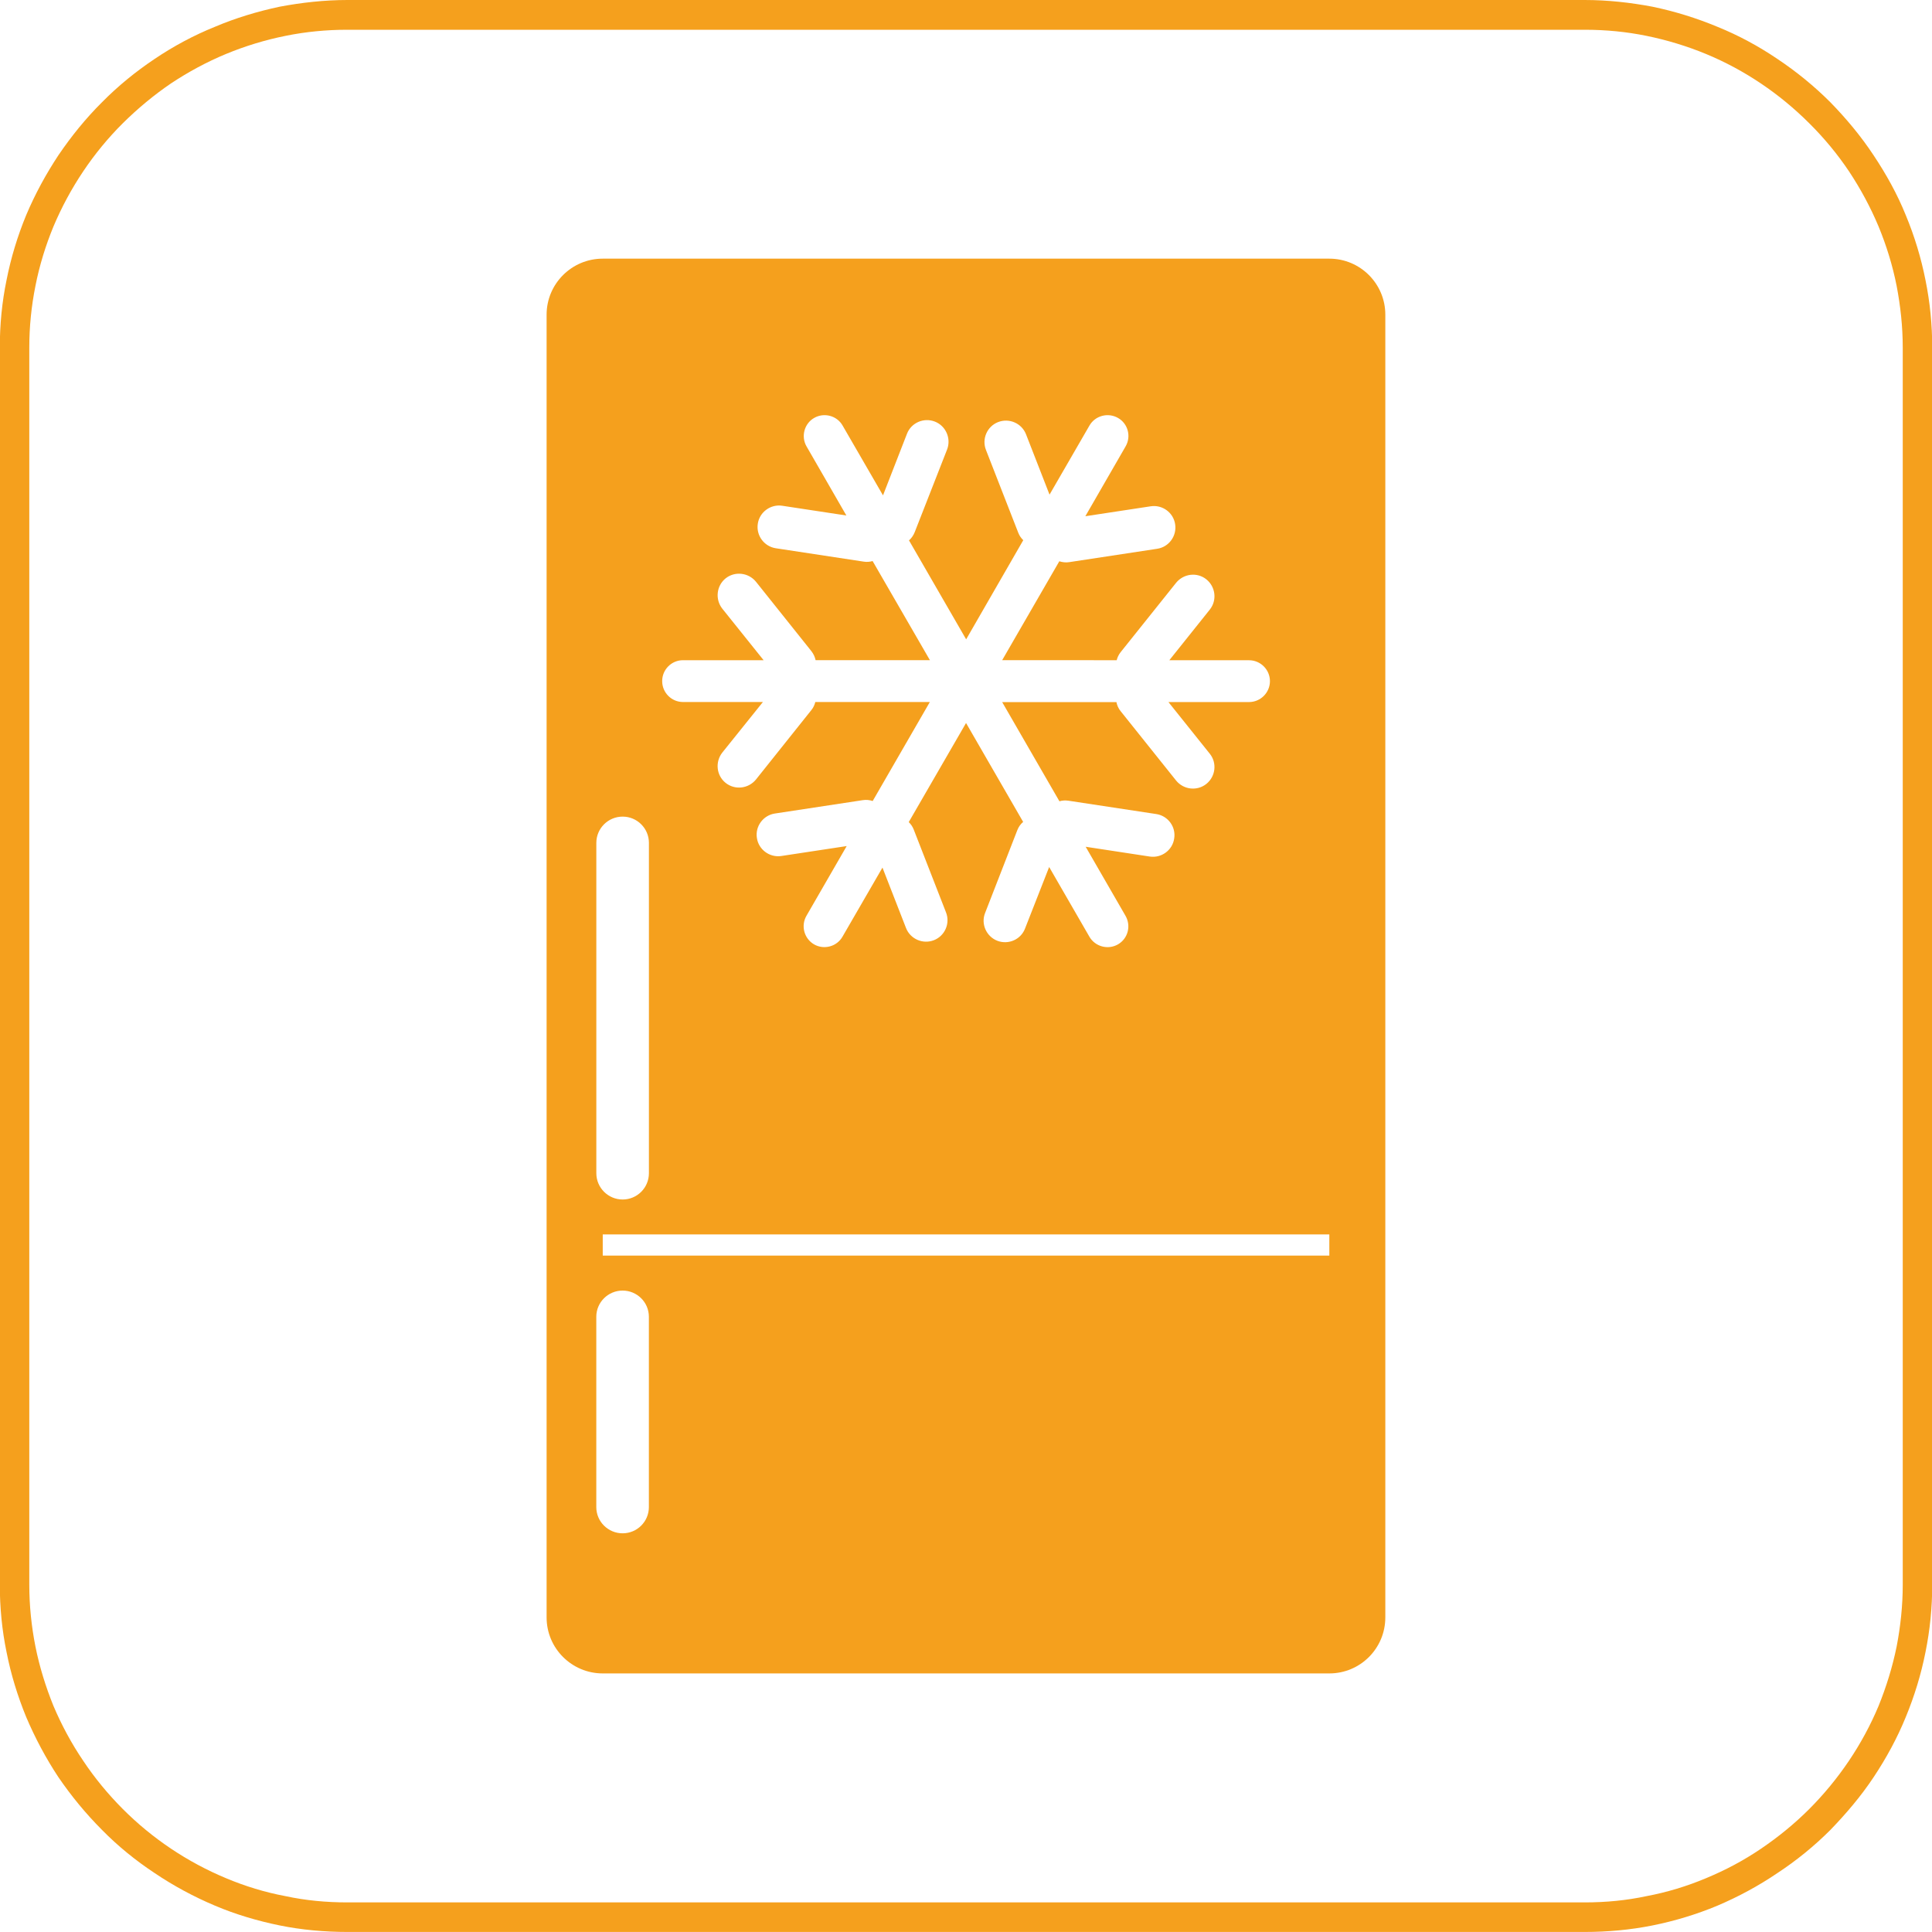
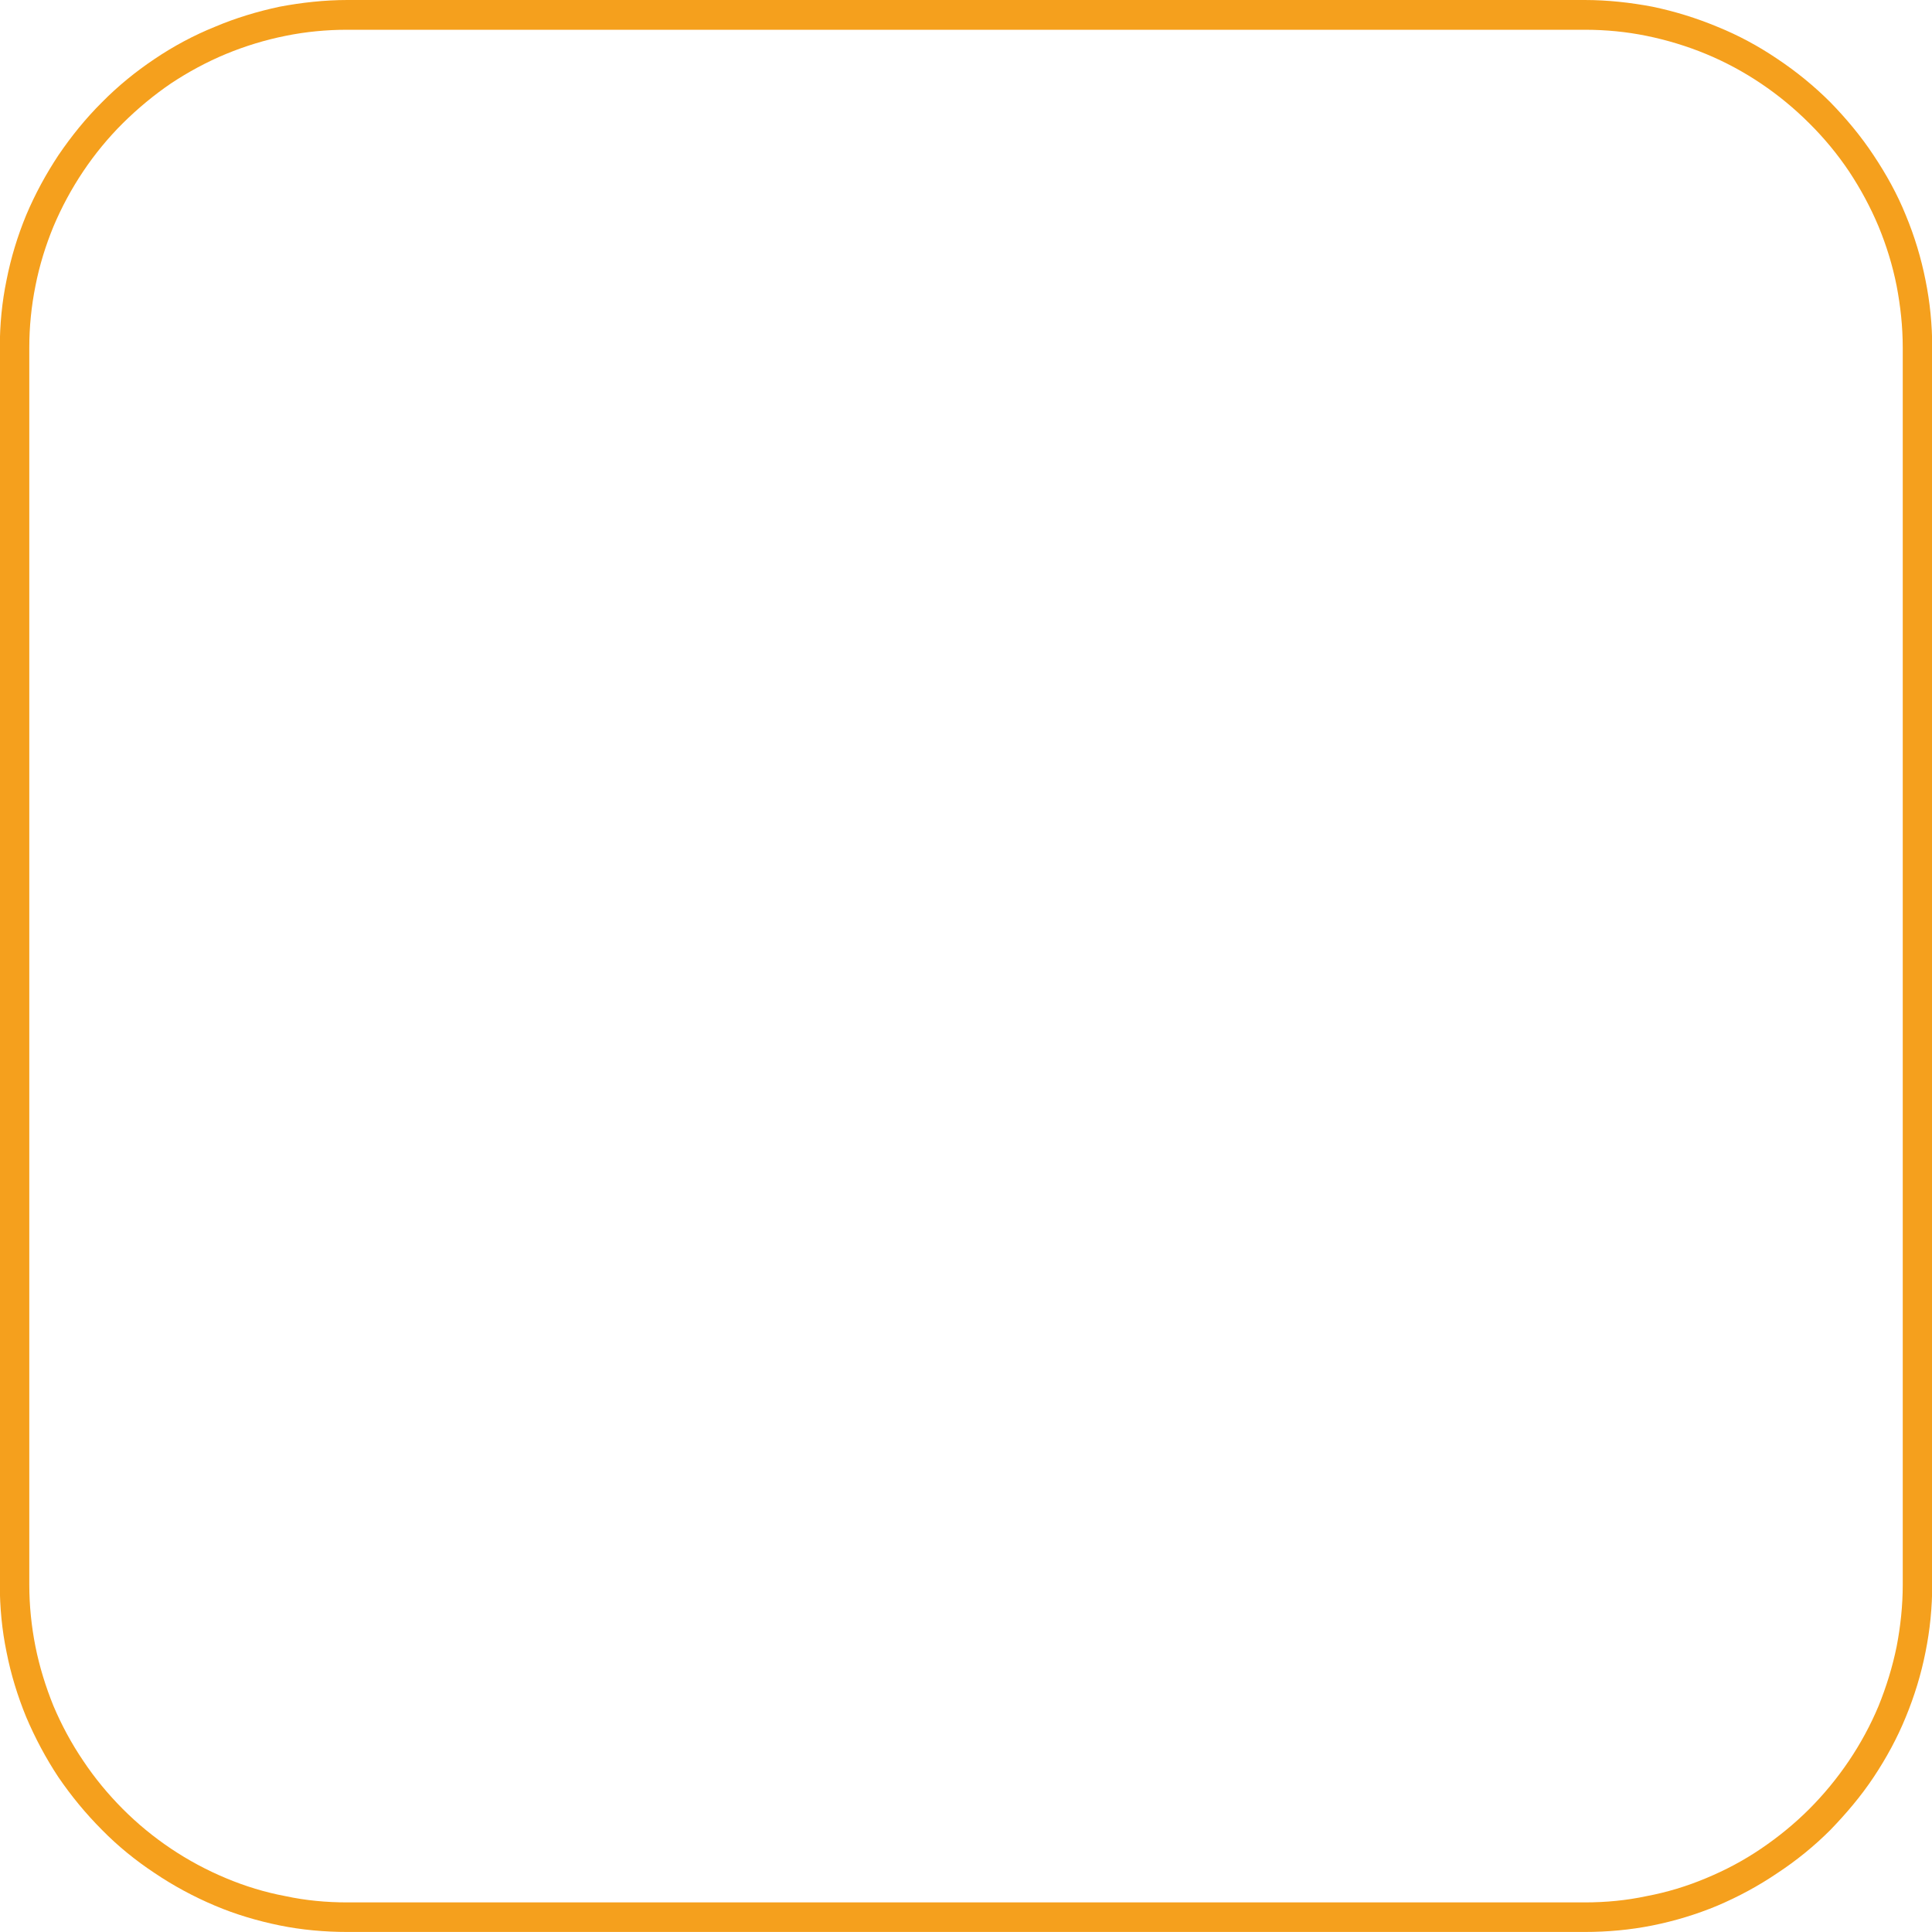
<svg xmlns="http://www.w3.org/2000/svg" version="1.1" id="Warstwa_1" x="0px" y="0px" width="50px" height="50px" viewBox="0 0 50 50" enable-background="new 0 0 50 50" xml:space="preserve">
  <g>
    <path fill="#F5A01D" d="M8.993,49.234h32.015c0.555,0,1.084-0.051,1.604-0.162c0.529-0.099,1.049-0.258,1.537-0.463   c0.504-0.209,0.977-0.46,1.422-0.762c0.445-0.301,0.869-0.646,1.252-1.029c0.76-0.762,1.379-1.674,1.795-2.67   c0.201-0.497,0.359-1.008,0.467-1.537c0.1-0.519,0.158-1.056,0.158-1.604V9c0-0.552-0.059-1.082-0.158-1.6   c-0.107-0.541-0.266-1.048-0.467-1.537c-0.211-0.504-0.469-0.979-0.762-1.423c-0.303-0.452-0.648-0.868-1.033-1.25   c-0.762-0.761-1.67-1.379-2.674-1.794c-0.488-0.202-1.008-0.36-1.537-0.468c-0.52-0.106-1.049-0.158-1.604-0.158H8.993   c-0.548,0-1.085,0.052-1.604,0.158C6.856,1.035,6.342,1.193,5.853,1.395C5.348,1.604,4.874,1.862,4.429,2.156   c-0.444,0.302-0.86,0.647-1.25,1.033c-0.762,0.758-1.372,1.67-1.796,2.674C1.182,6.352,1.023,6.86,0.917,7.4   C0.813,7.919,0.758,8.449,0.758,9v32.007c0,0.548,0.056,1.085,0.159,1.604c0.106,0.529,0.265,1.04,0.466,1.537   c0.21,0.496,0.468,0.975,0.77,1.42c0.295,0.444,0.641,0.863,1.026,1.25c0.761,0.762,1.666,1.371,2.674,1.791   c0.489,0.205,1.004,0.364,1.536,0.463C7.908,49.184,8.445,49.234,8.993,49.234L8.993,49.234z M41.008,49.999H8.993   c-0.596,0-1.189-0.054-1.754-0.169c-0.574-0.117-1.145-0.286-1.674-0.511c-0.548-0.231-1.07-0.512-1.561-0.843   c-0.495-0.327-0.955-0.701-1.363-1.117c-0.419-0.42-0.791-0.871-1.129-1.365c-0.323-0.488-0.604-1.015-0.835-1.559   c-0.221-0.541-0.394-1.1-0.508-1.681c-0.117-0.566-0.174-1.151-0.174-1.747V9c0-0.603,0.057-1.184,0.174-1.75   c0.114-0.581,0.287-1.145,0.508-1.681c0.231-0.548,0.512-1.063,0.835-1.552c0.338-0.497,0.71-0.956,1.129-1.372   C3.05,2.23,3.51,1.854,4.005,1.523c0.49-0.33,1.013-0.61,1.561-0.831c0.529-0.225,1.1-0.397,1.674-0.519   c0.564-0.106,1.158-0.173,1.754-0.173h32.015c0.602,0,1.184,0.066,1.754,0.173c0.582,0.121,1.139,0.294,1.68,0.519   c0.545,0.22,1.064,0.5,1.553,0.831c0.498,0.332,0.957,0.707,1.373,1.123c0.406,0.416,0.791,0.875,1.119,1.372   c0.326,0.489,0.613,1.004,0.834,1.552c0.223,0.536,0.395,1.1,0.51,1.681c0.115,0.566,0.174,1.147,0.174,1.75v32.007   c0,0.596-0.059,1.181-0.174,1.747c-0.115,0.581-0.287,1.14-0.51,1.681c-0.221,0.544-0.508,1.07-0.834,1.559   c-0.328,0.494-0.713,0.945-1.119,1.365c-0.416,0.416-0.875,0.79-1.373,1.117c-0.488,0.331-1.008,0.611-1.553,0.843   c-0.541,0.225-1.098,0.394-1.68,0.511C42.191,49.945,41.609,49.999,41.008,49.999L41.008,49.999z" />
    <g>
-       <path fill="#F5A01D" d="M34.402,6.694H15.599c-0.801,0-1.453,0.649-1.453,1.45v33.714c0,0.802,0.652,1.45,1.453,1.45h18.804    c0.801,0,1.449-0.648,1.449-1.45V8.144C35.852,7.343,35.203,6.694,34.402,6.694z M17.676,17.086h2.086l-1.07-1.335    c-0.188-0.239-0.151-0.592,0.088-0.784c0.239-0.189,0.589-0.15,0.784,0.088l1.434,1.796c0.056,0.072,0.092,0.151,0.11,0.234h2.958    l-1.483-2.565c-0.073,0.021-0.15,0.028-0.23,0.015l-2.274-0.346c-0.304-0.046-0.514-0.331-0.467-0.635    c0.044-0.301,0.331-0.511,0.633-0.465l1.659,0.252l-1.03-1.787c-0.15-0.257-0.059-0.591,0.195-0.737    c0.257-0.149,0.592-0.061,0.738,0.197l1.045,1.806l0.621-1.595c0.11-0.285,0.435-0.426,0.722-0.314    c0.283,0.11,0.426,0.436,0.316,0.721l-0.839,2.142c-0.033,0.083-0.084,0.155-0.147,0.211l1.479,2.561l1.478-2.566    c-0.055-0.053-0.1-0.117-0.129-0.192l-0.836-2.143c-0.113-0.285,0.029-0.61,0.313-0.721c0.287-0.112,0.611,0.029,0.723,0.314    l0.609,1.563l1.033-1.787c0.148-0.258,0.482-0.346,0.74-0.197c0.258,0.146,0.346,0.48,0.195,0.737l-1.041,1.806l1.691-0.257    c0.301-0.047,0.59,0.163,0.633,0.466c0.047,0.302-0.162,0.587-0.463,0.633l-2.277,0.346c-0.088,0.015-0.178,0.003-0.258-0.022    l-1.479,2.56H28.9c0.018-0.074,0.053-0.146,0.102-0.208l1.436-1.796c0.195-0.239,0.545-0.28,0.783-0.088s0.281,0.542,0.088,0.783    l-1.047,1.31h2.063c0.297,0,0.541,0.243,0.541,0.541s-0.244,0.541-0.541,0.541h-2.086l1.07,1.337    c0.193,0.239,0.15,0.59-0.088,0.781c-0.238,0.191-0.588,0.153-0.783-0.086l-1.436-1.796c-0.059-0.072-0.092-0.151-0.109-0.235    h-2.957l1.482,2.567c0.074-0.022,0.15-0.027,0.232-0.015l2.271,0.345c0.307,0.045,0.516,0.332,0.467,0.633    c-0.043,0.303-0.33,0.513-0.633,0.467l-1.658-0.253l1.031,1.787c0.15,0.26,0.063,0.59-0.195,0.739s-0.592,0.059-0.74-0.199    l-1.041-1.803l-0.625,1.594c-0.109,0.285-0.434,0.425-0.719,0.314c-0.283-0.112-0.428-0.436-0.313-0.721l0.834-2.143    c0.033-0.084,0.084-0.156,0.15-0.211l-1.478-2.56l-1.483,2.565c0.056,0.054,0.1,0.118,0.129,0.193l0.835,2.142    c0.114,0.285-0.029,0.611-0.313,0.721c-0.286,0.112-0.61-0.031-0.721-0.314l-0.61-1.565l-1.034,1.787    c-0.146,0.258-0.481,0.348-0.738,0.199c-0.254-0.149-0.346-0.479-0.195-0.739l1.041-1.804l-1.692,0.257    c-0.301,0.045-0.588-0.164-0.632-0.467c-0.048-0.303,0.165-0.586,0.463-0.632l2.276-0.346c0.089-0.015,0.177-0.005,0.258,0.022    l1.479-2.562H21.1c-0.018,0.075-0.051,0.147-0.103,0.21l-1.434,1.797c-0.195,0.238-0.545,0.277-0.784,0.086    c-0.239-0.191-0.275-0.54-0.088-0.782l1.053-1.311h-2.068c-0.298,0-0.539-0.243-0.539-0.541S17.378,17.086,17.676,17.086z     M15.433,21.813c0-0.375,0.306-0.679,0.681-0.679s0.68,0.304,0.68,0.679v8.549c0,0.377-0.305,0.681-0.68,0.681    s-0.681-0.304-0.681-0.681V21.813z M16.793,39.003c0,0.376-0.305,0.679-0.68,0.679s-0.681-0.303-0.681-0.679v-4.925    c0-0.374,0.306-0.678,0.681-0.678s0.68,0.304,0.68,0.678V39.003z M34.402,32.495H15.599v-0.548h18.804V32.495z" />
-     </g>
+       </g>
  </g>
</svg>